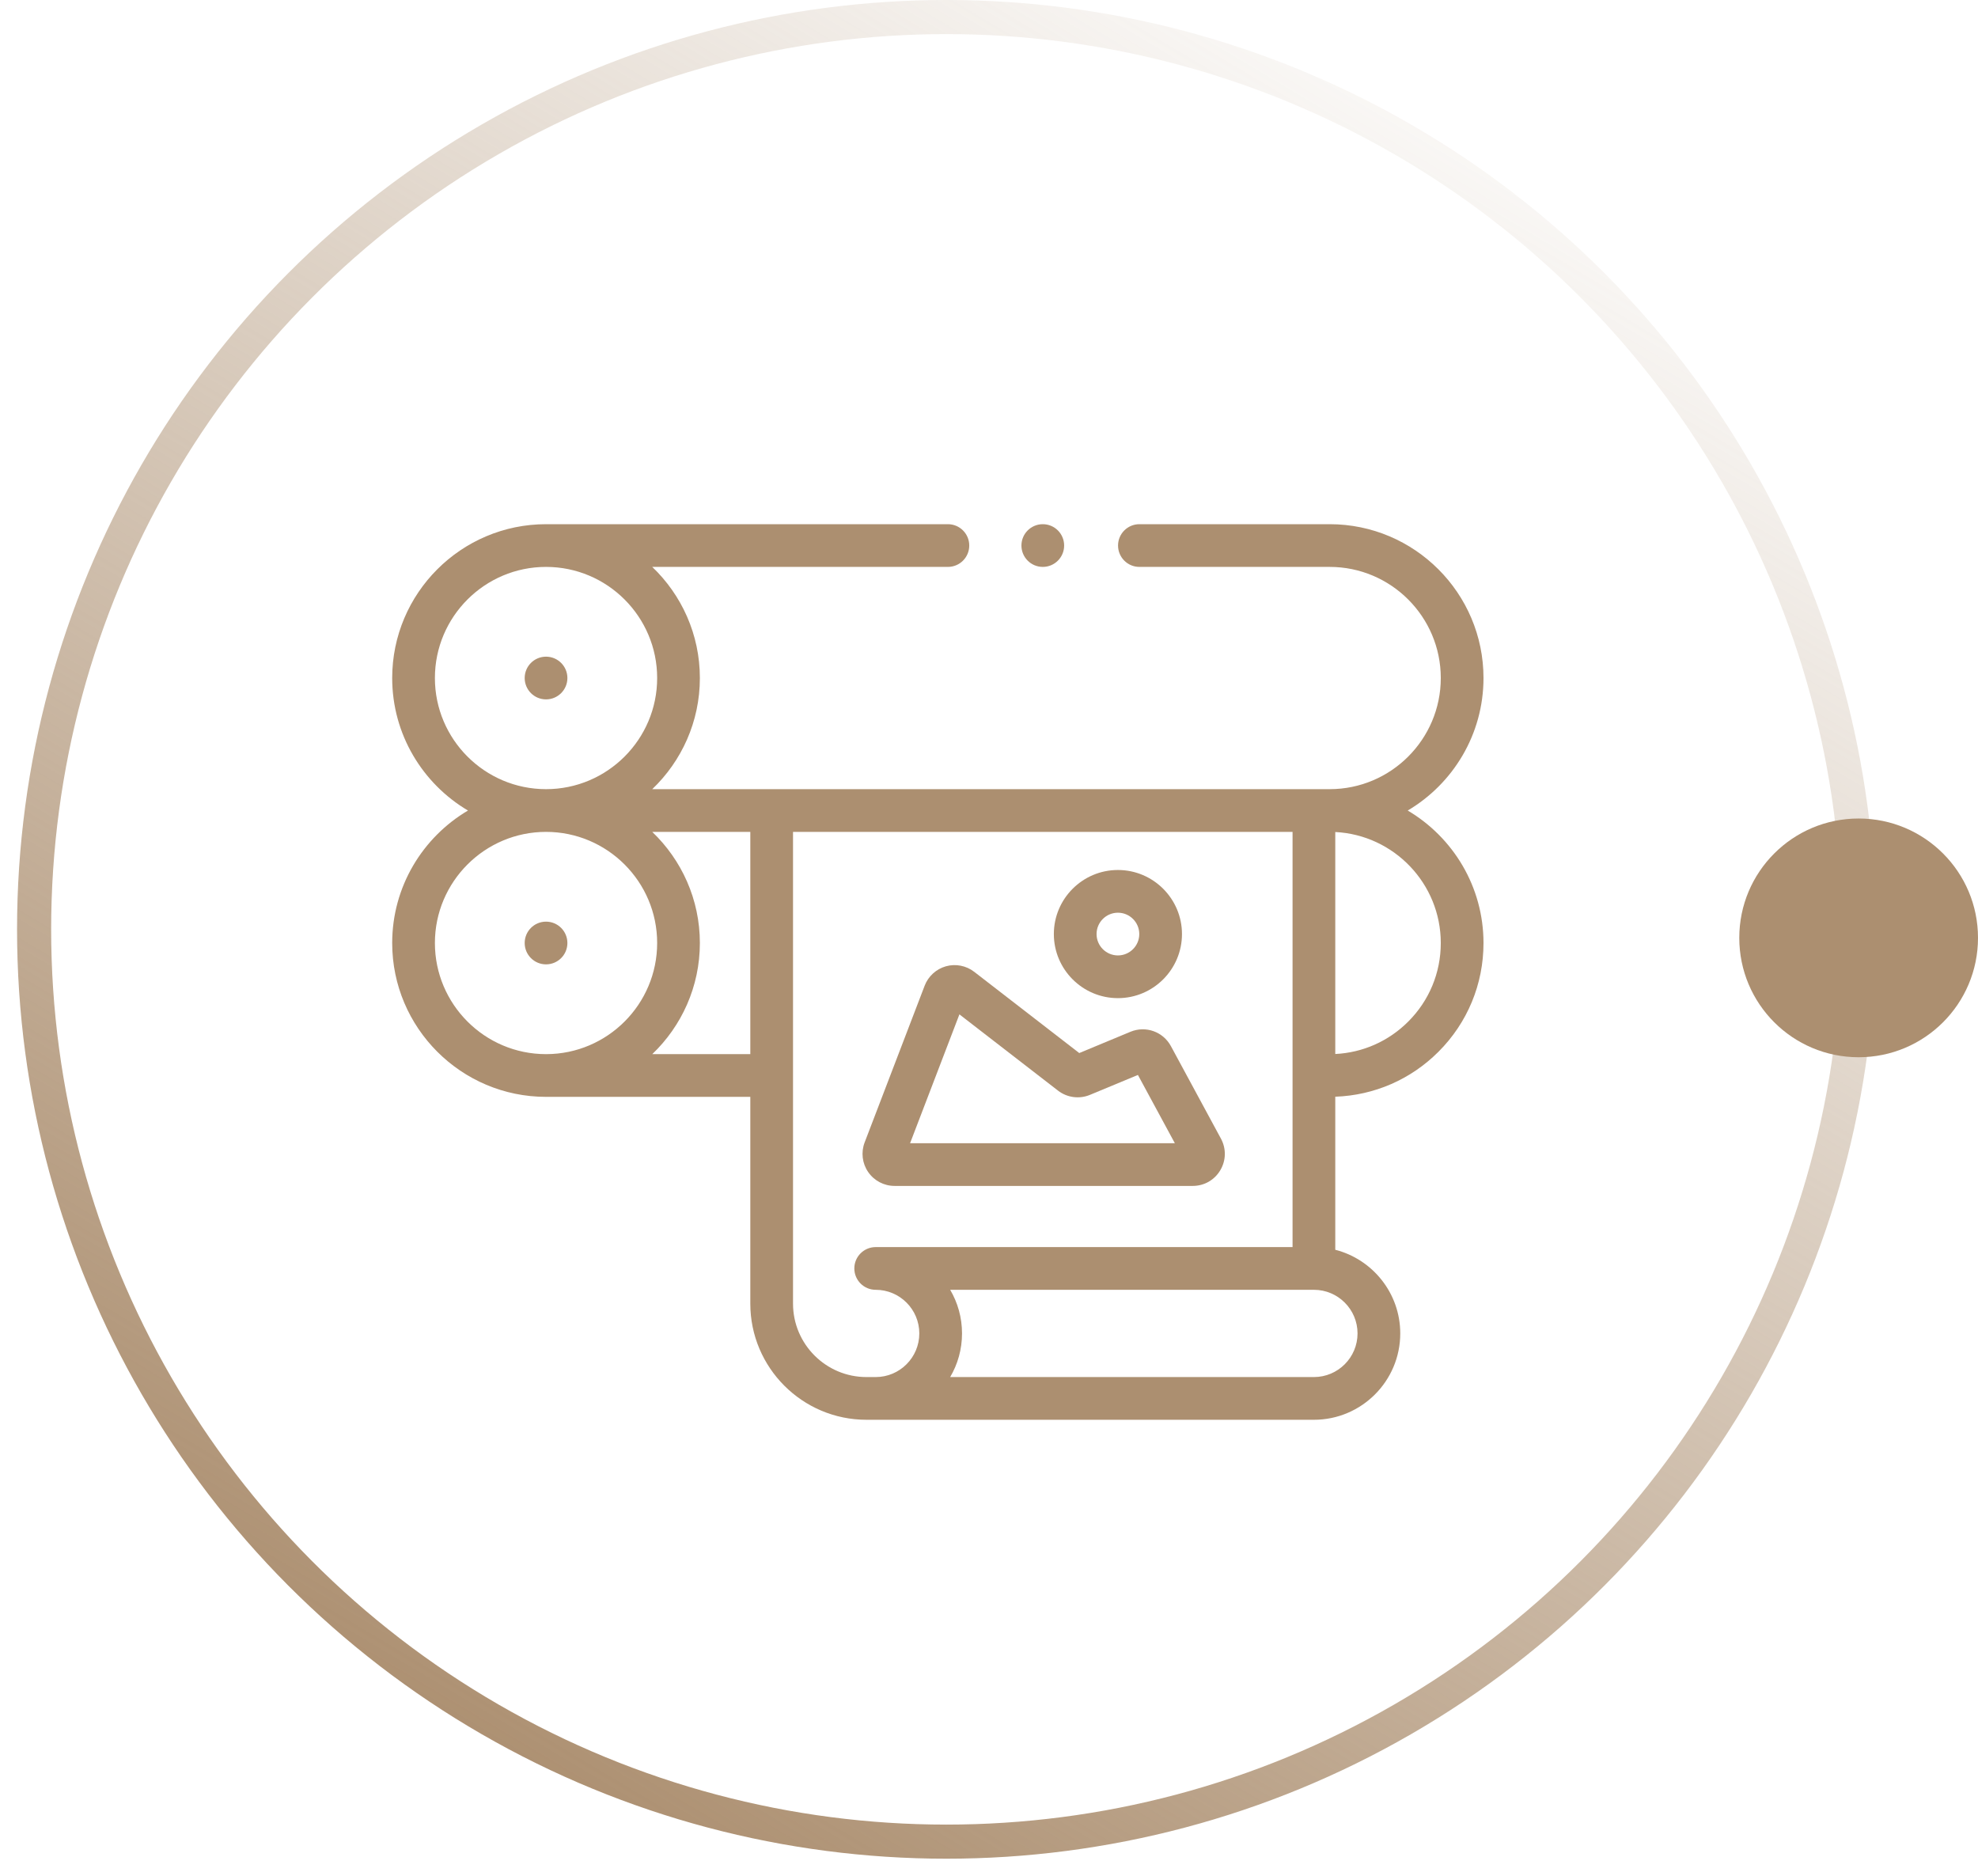
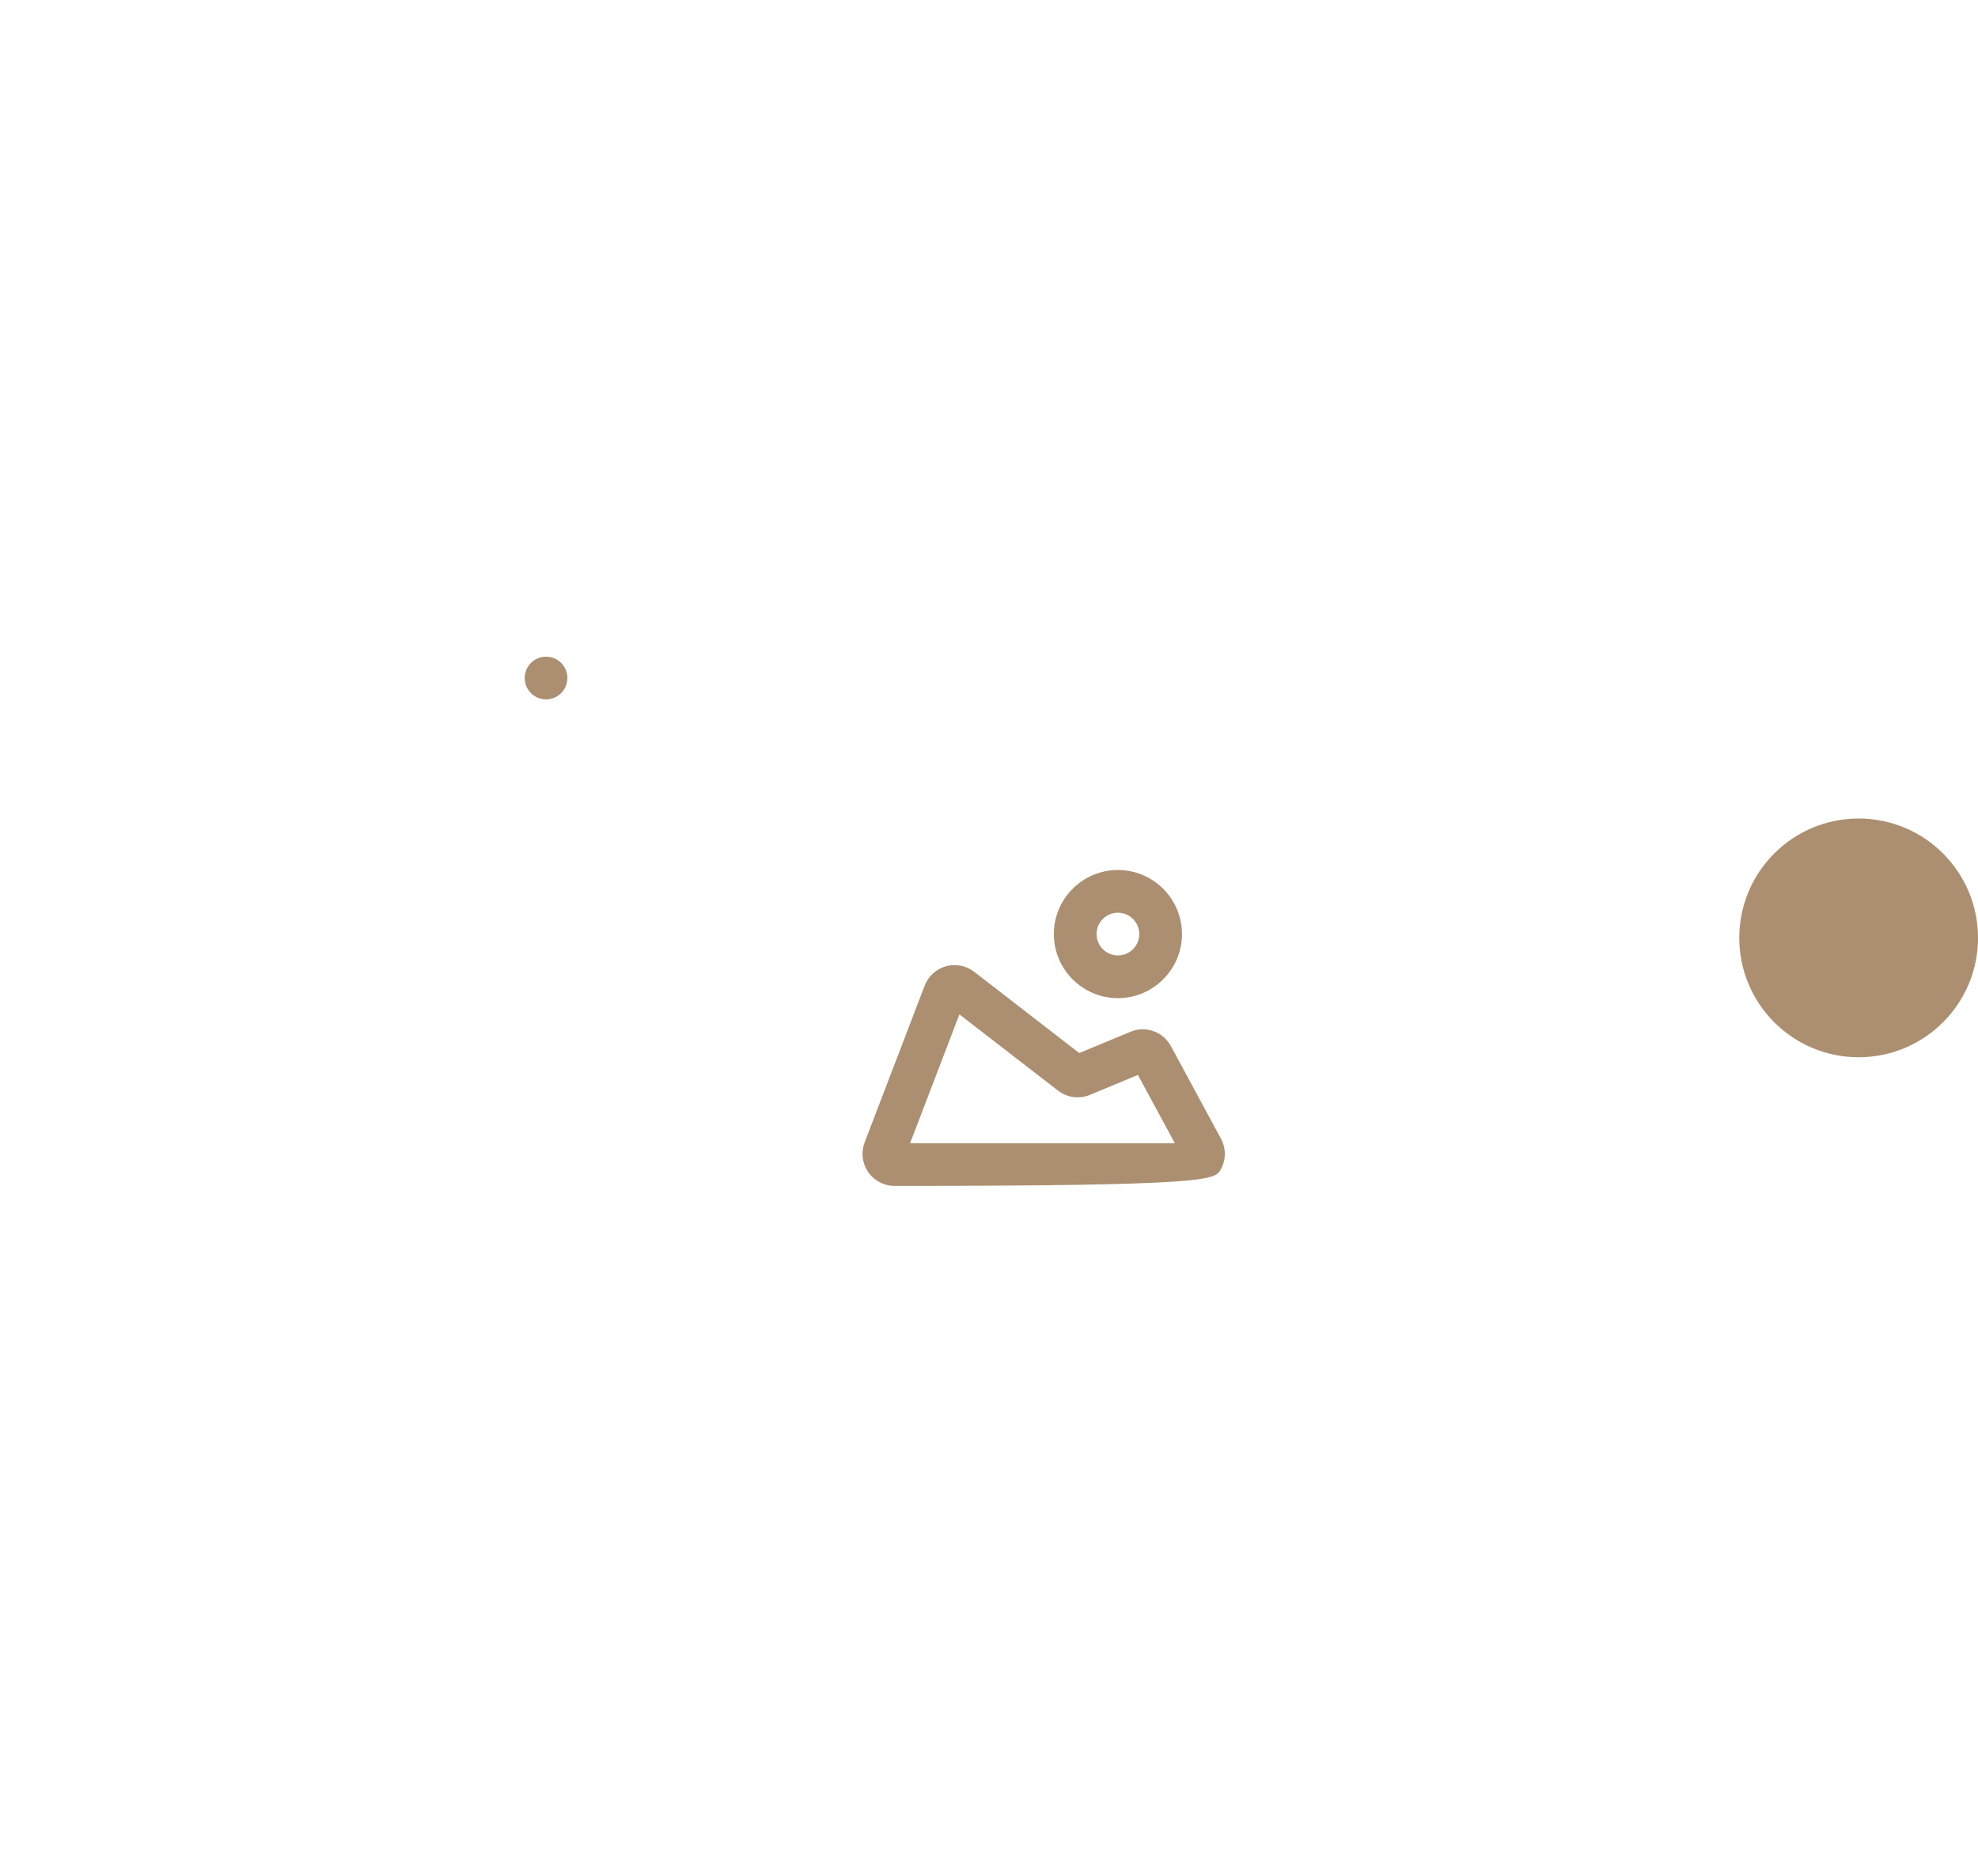
<svg xmlns="http://www.w3.org/2000/svg" width="116" height="110" viewBox="0 0 116 110" fill="none">
-   <circle cx="55.5" cy="54.5" r="53.5" stroke="url(#paint0_linear_17_46)" stroke-width="2" />
  <circle cx="109" cy="55" r="7" fill="#AC8F70" />
  <g clip-path="url(#clip0_17_46)">
-     <path d="M82.556 47.532C85.213 45.96 87 43.066 87 39.762C87 34.787 82.953 30.74 77.978 30.74H66.82C66.128 30.74 65.568 31.3 65.568 31.992C65.568 32.684 66.128 33.245 66.82 33.245H77.978C81.572 33.245 84.495 36.168 84.495 39.762C84.495 43.354 81.574 46.277 77.983 46.279C77.981 46.279 77.979 46.279 77.978 46.279C77.976 46.279 77.974 46.279 77.973 46.279H38.251C39.97 44.636 41.044 42.323 41.044 39.762C41.044 37.202 39.97 34.889 38.251 33.245H55.59C56.282 33.245 56.842 32.684 56.842 31.992C56.842 31.3 56.282 30.74 55.59 30.74H32.022C27.047 30.74 23 34.787 23 39.762C23 43.066 24.787 45.96 27.444 47.532C24.787 49.103 23 51.997 23 55.301C23 60.276 27.047 64.323 32.022 64.323C32.03 64.323 32.038 64.323 32.046 64.323H44.002V76.45C44.002 80.205 47.057 83.26 50.812 83.26H77.055C79.847 83.26 82.118 80.989 82.118 78.196C82.118 75.837 80.495 73.849 78.307 73.29V64.315C80.594 64.233 82.731 63.306 84.357 61.681C86.061 59.978 87 57.713 87 55.302C87 51.997 85.213 49.103 82.556 47.532ZM25.505 39.762C25.505 36.168 28.428 33.245 32.022 33.245C35.616 33.245 38.539 36.168 38.539 39.762C38.539 43.356 35.616 46.279 32.022 46.279C28.428 46.279 25.505 43.355 25.505 39.762ZM25.505 55.301C25.505 51.708 28.428 48.784 32.022 48.784C35.616 48.784 38.539 51.708 38.539 55.301C38.539 58.887 35.629 61.805 32.046 61.818H32.023C32.02 61.818 32.017 61.818 32.014 61.818C28.424 61.814 25.505 58.892 25.505 55.301ZM38.252 61.818C39.971 60.174 41.044 57.862 41.044 55.301C41.044 52.741 39.97 50.428 38.251 48.784H44.002V61.818H38.252ZM51.355 80.755H50.812C48.438 80.755 46.507 78.824 46.507 76.45V48.784H75.802V63.064C75.802 63.066 75.802 63.068 75.802 63.07C75.802 63.072 75.802 63.074 75.802 63.076V73.133H51.355C50.663 73.133 50.102 73.694 50.102 74.385C50.102 75.077 50.663 75.638 51.355 75.638C52.766 75.638 53.913 76.786 53.913 78.197C53.913 79.607 52.766 80.755 51.355 80.755ZM79.613 78.196C79.613 79.607 78.466 80.755 77.055 80.755H55.723C56.165 80.004 56.418 79.129 56.418 78.196C56.418 77.264 56.165 76.389 55.723 75.638H77.055C78.466 75.638 79.613 76.786 79.613 78.196ZM82.586 59.909C81.433 61.062 79.924 61.73 78.307 61.81V48.792C81.748 48.965 84.495 51.818 84.495 55.302C84.495 57.043 83.817 58.679 82.586 59.909Z" fill="#AC8F70" />
-     <path d="M52.462 69.546H69.949C70.618 69.546 71.221 69.203 71.563 68.629C71.905 68.055 71.92 67.361 71.602 66.773L68.668 61.348C68.208 60.498 67.187 60.136 66.294 60.507L63.293 61.754L57.131 56.989C56.663 56.627 56.044 56.506 55.474 56.666C54.905 56.826 54.438 57.251 54.227 57.803L50.707 66.995C50.486 67.573 50.563 68.222 50.914 68.732C51.265 69.241 51.843 69.546 52.462 69.546ZM56.265 59.486L62.048 63.958C62.581 64.37 63.297 64.465 63.918 64.207L66.733 63.038L68.899 67.041H53.372L56.265 59.486Z" fill="#AC8F70" />
+     <path d="M52.462 69.546C70.618 69.546 71.221 69.203 71.563 68.629C71.905 68.055 71.92 67.361 71.602 66.773L68.668 61.348C68.208 60.498 67.187 60.136 66.294 60.507L63.293 61.754L57.131 56.989C56.663 56.627 56.044 56.506 55.474 56.666C54.905 56.826 54.438 57.251 54.227 57.803L50.707 66.995C50.486 67.573 50.563 68.222 50.914 68.732C51.265 69.241 51.843 69.546 52.462 69.546ZM56.265 59.486L62.048 63.958C62.581 64.37 63.297 64.465 63.918 64.207L66.733 63.038L68.899 67.041H53.372L56.265 59.486Z" fill="#AC8F70" />
    <path d="M65.56 58.534C67.632 58.534 69.317 56.848 69.317 54.776C69.317 52.705 67.632 51.019 65.56 51.019C63.488 51.019 61.803 52.705 61.803 54.776C61.803 56.848 63.488 58.534 65.56 58.534ZM65.56 53.524C66.251 53.524 66.813 54.086 66.813 54.776C66.813 55.467 66.251 56.029 65.56 56.029C64.87 56.029 64.308 55.467 64.308 54.776C64.308 54.086 64.87 53.524 65.56 53.524Z" fill="#AC8F70" />
-     <path d="M61.155 33.245C61.847 33.245 62.407 32.684 62.407 31.992C62.407 31.3 61.847 30.74 61.155 30.74C60.463 30.74 59.902 31.3 59.902 31.992C59.902 32.684 60.463 33.245 61.155 33.245Z" fill="#AC8F70" />
    <path d="M32.022 41.014C32.714 41.014 33.275 40.453 33.275 39.762C33.275 39.07 32.714 38.509 32.022 38.509C31.33 38.509 30.77 39.07 30.77 39.762C30.77 40.453 31.33 41.014 32.022 41.014Z" fill="#AC8F70" />
-     <path d="M32.022 56.553C32.714 56.553 33.275 55.993 33.275 55.301C33.275 54.609 32.714 54.048 32.022 54.048C31.33 54.048 30.77 54.609 30.77 55.301C30.77 55.993 31.33 56.553 32.022 56.553Z" fill="#AC8F70" />
  </g>
  <defs>
    <linearGradient id="paint0_linear_17_46" x1="26" y1="103" x2="87.5" y2="1.74894e-06" gradientUnits="userSpaceOnUse">
      <stop stop-color="#AC8F70" />
      <stop offset="0.601" stop-color="#AC8F70" stop-opacity="0.399" />
      <stop offset="1" stop-color="#AC8F70" stop-opacity="0" />
    </linearGradient>
    <clipPath id="clip0_17_46">
      <rect width="64" height="64" fill="white" transform="translate(23 25)" />
    </clipPath>
  </defs>
</svg>